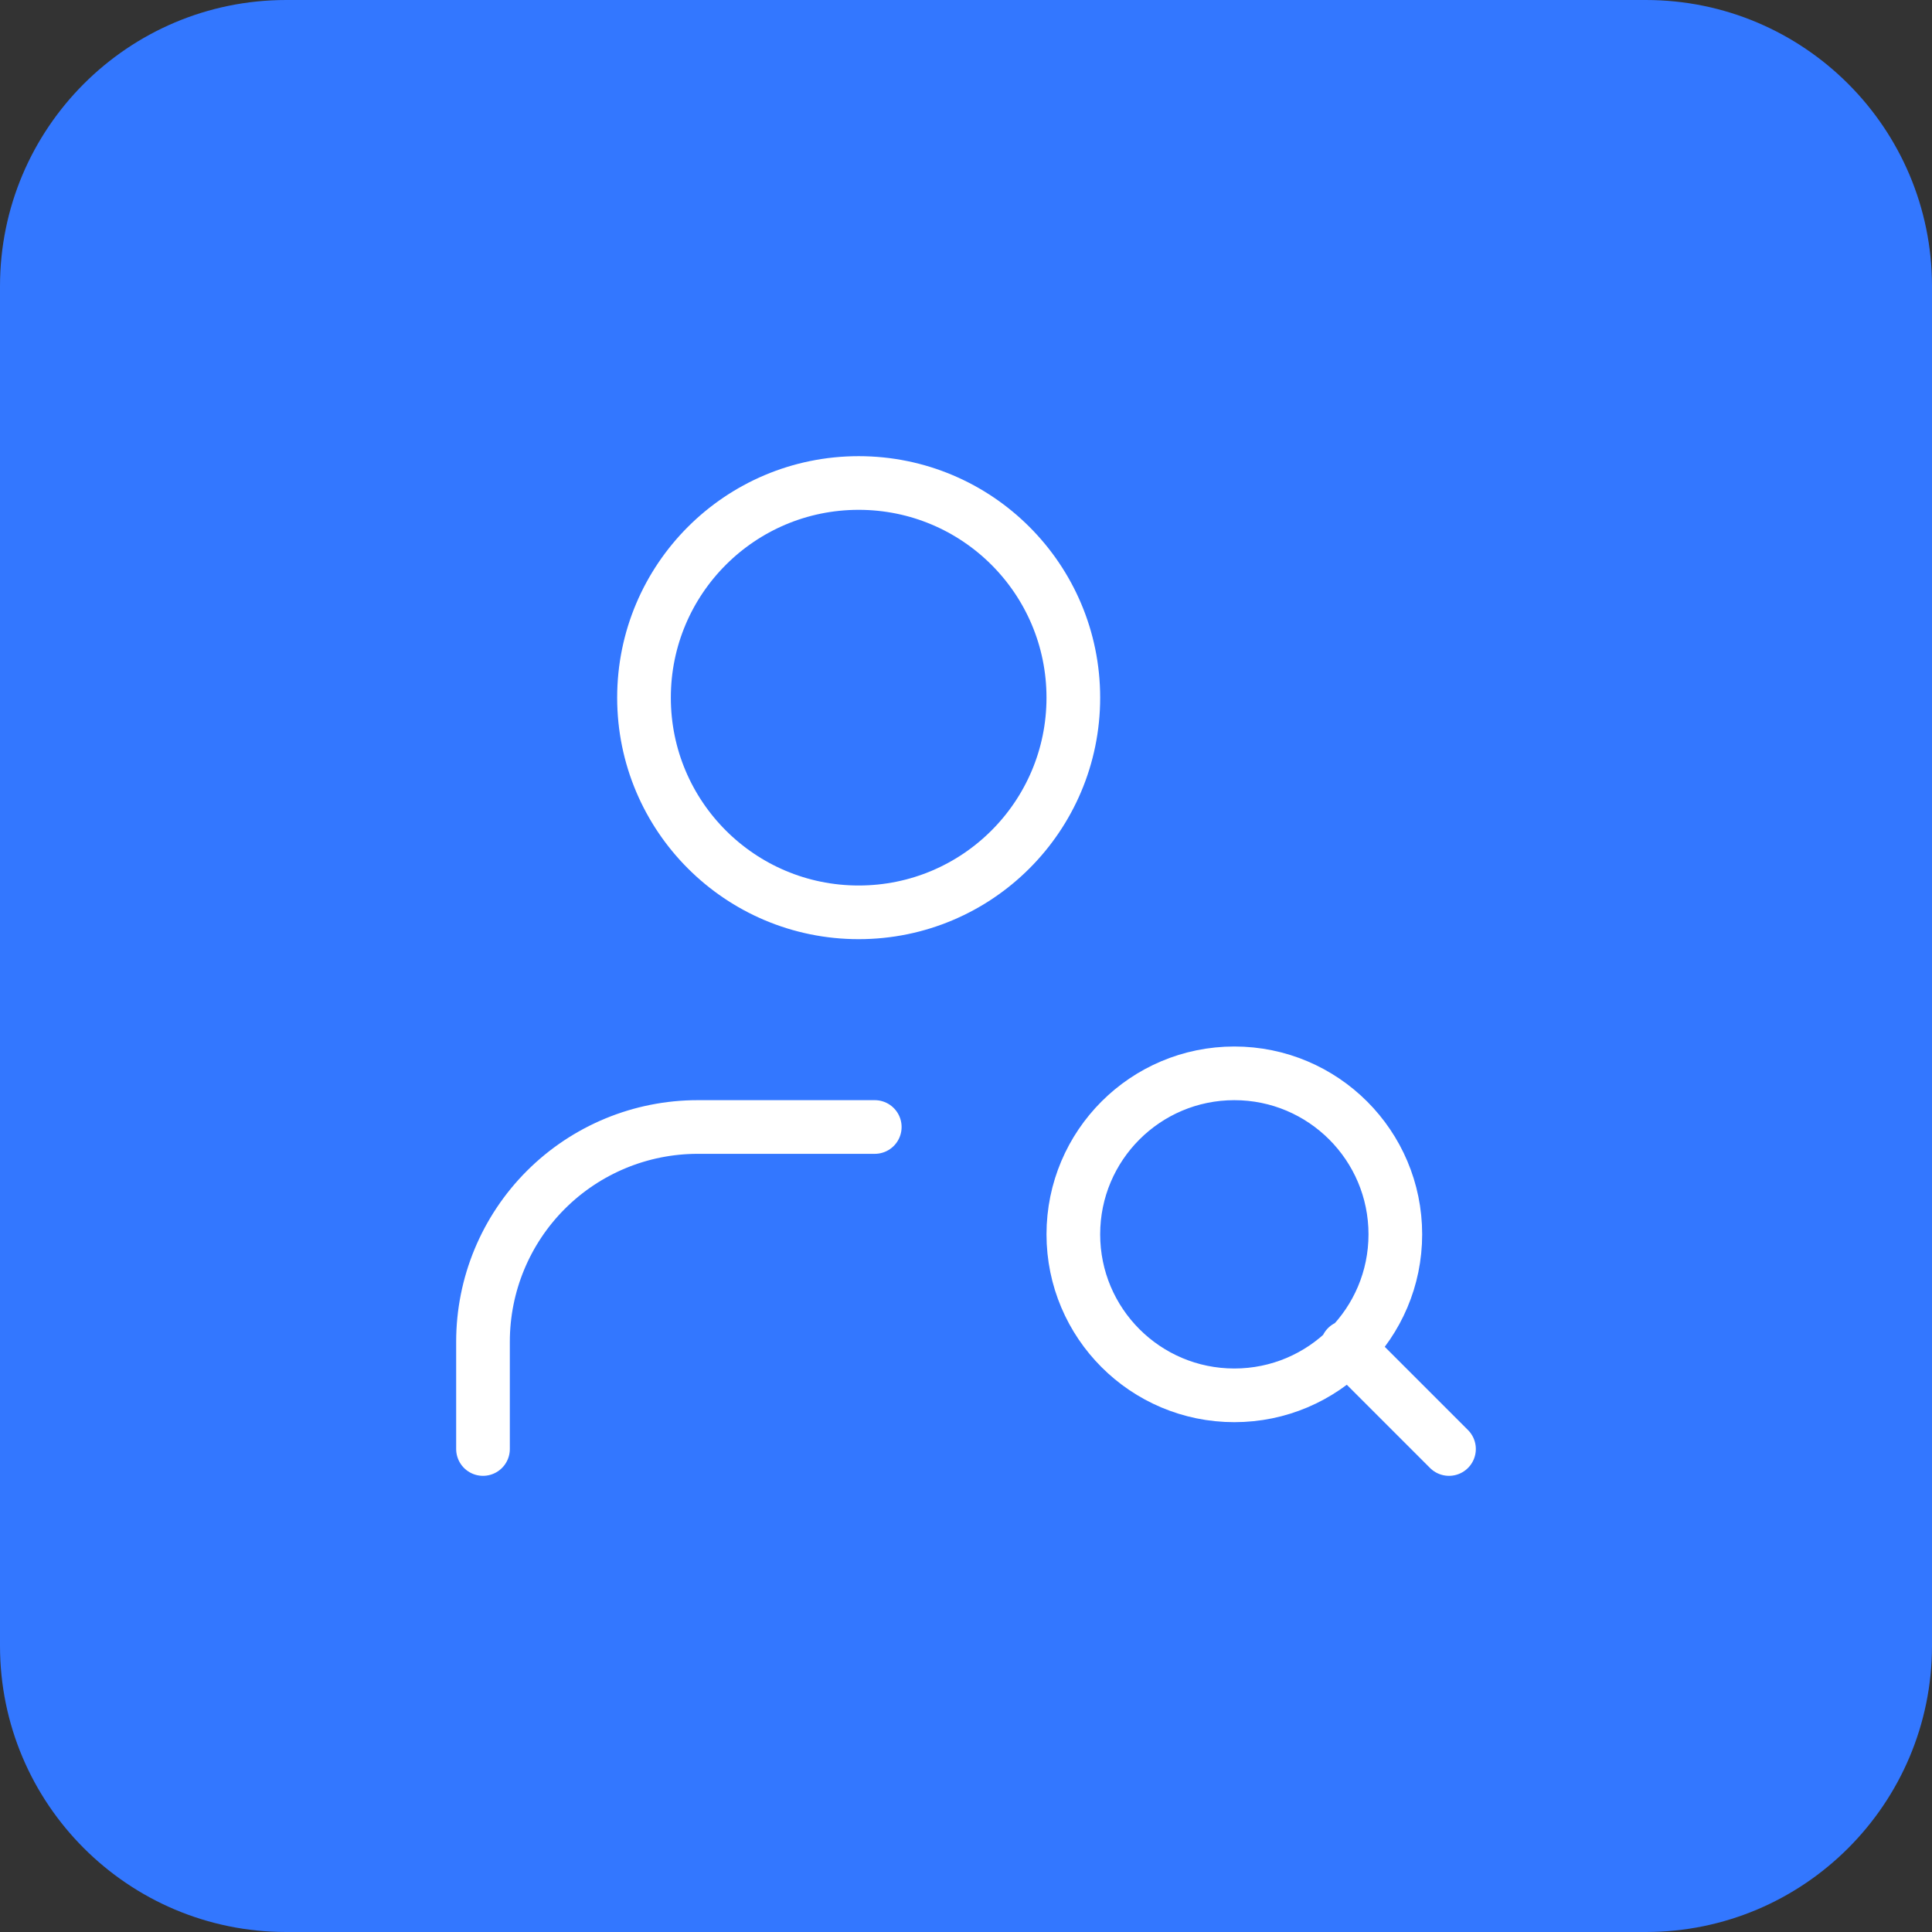
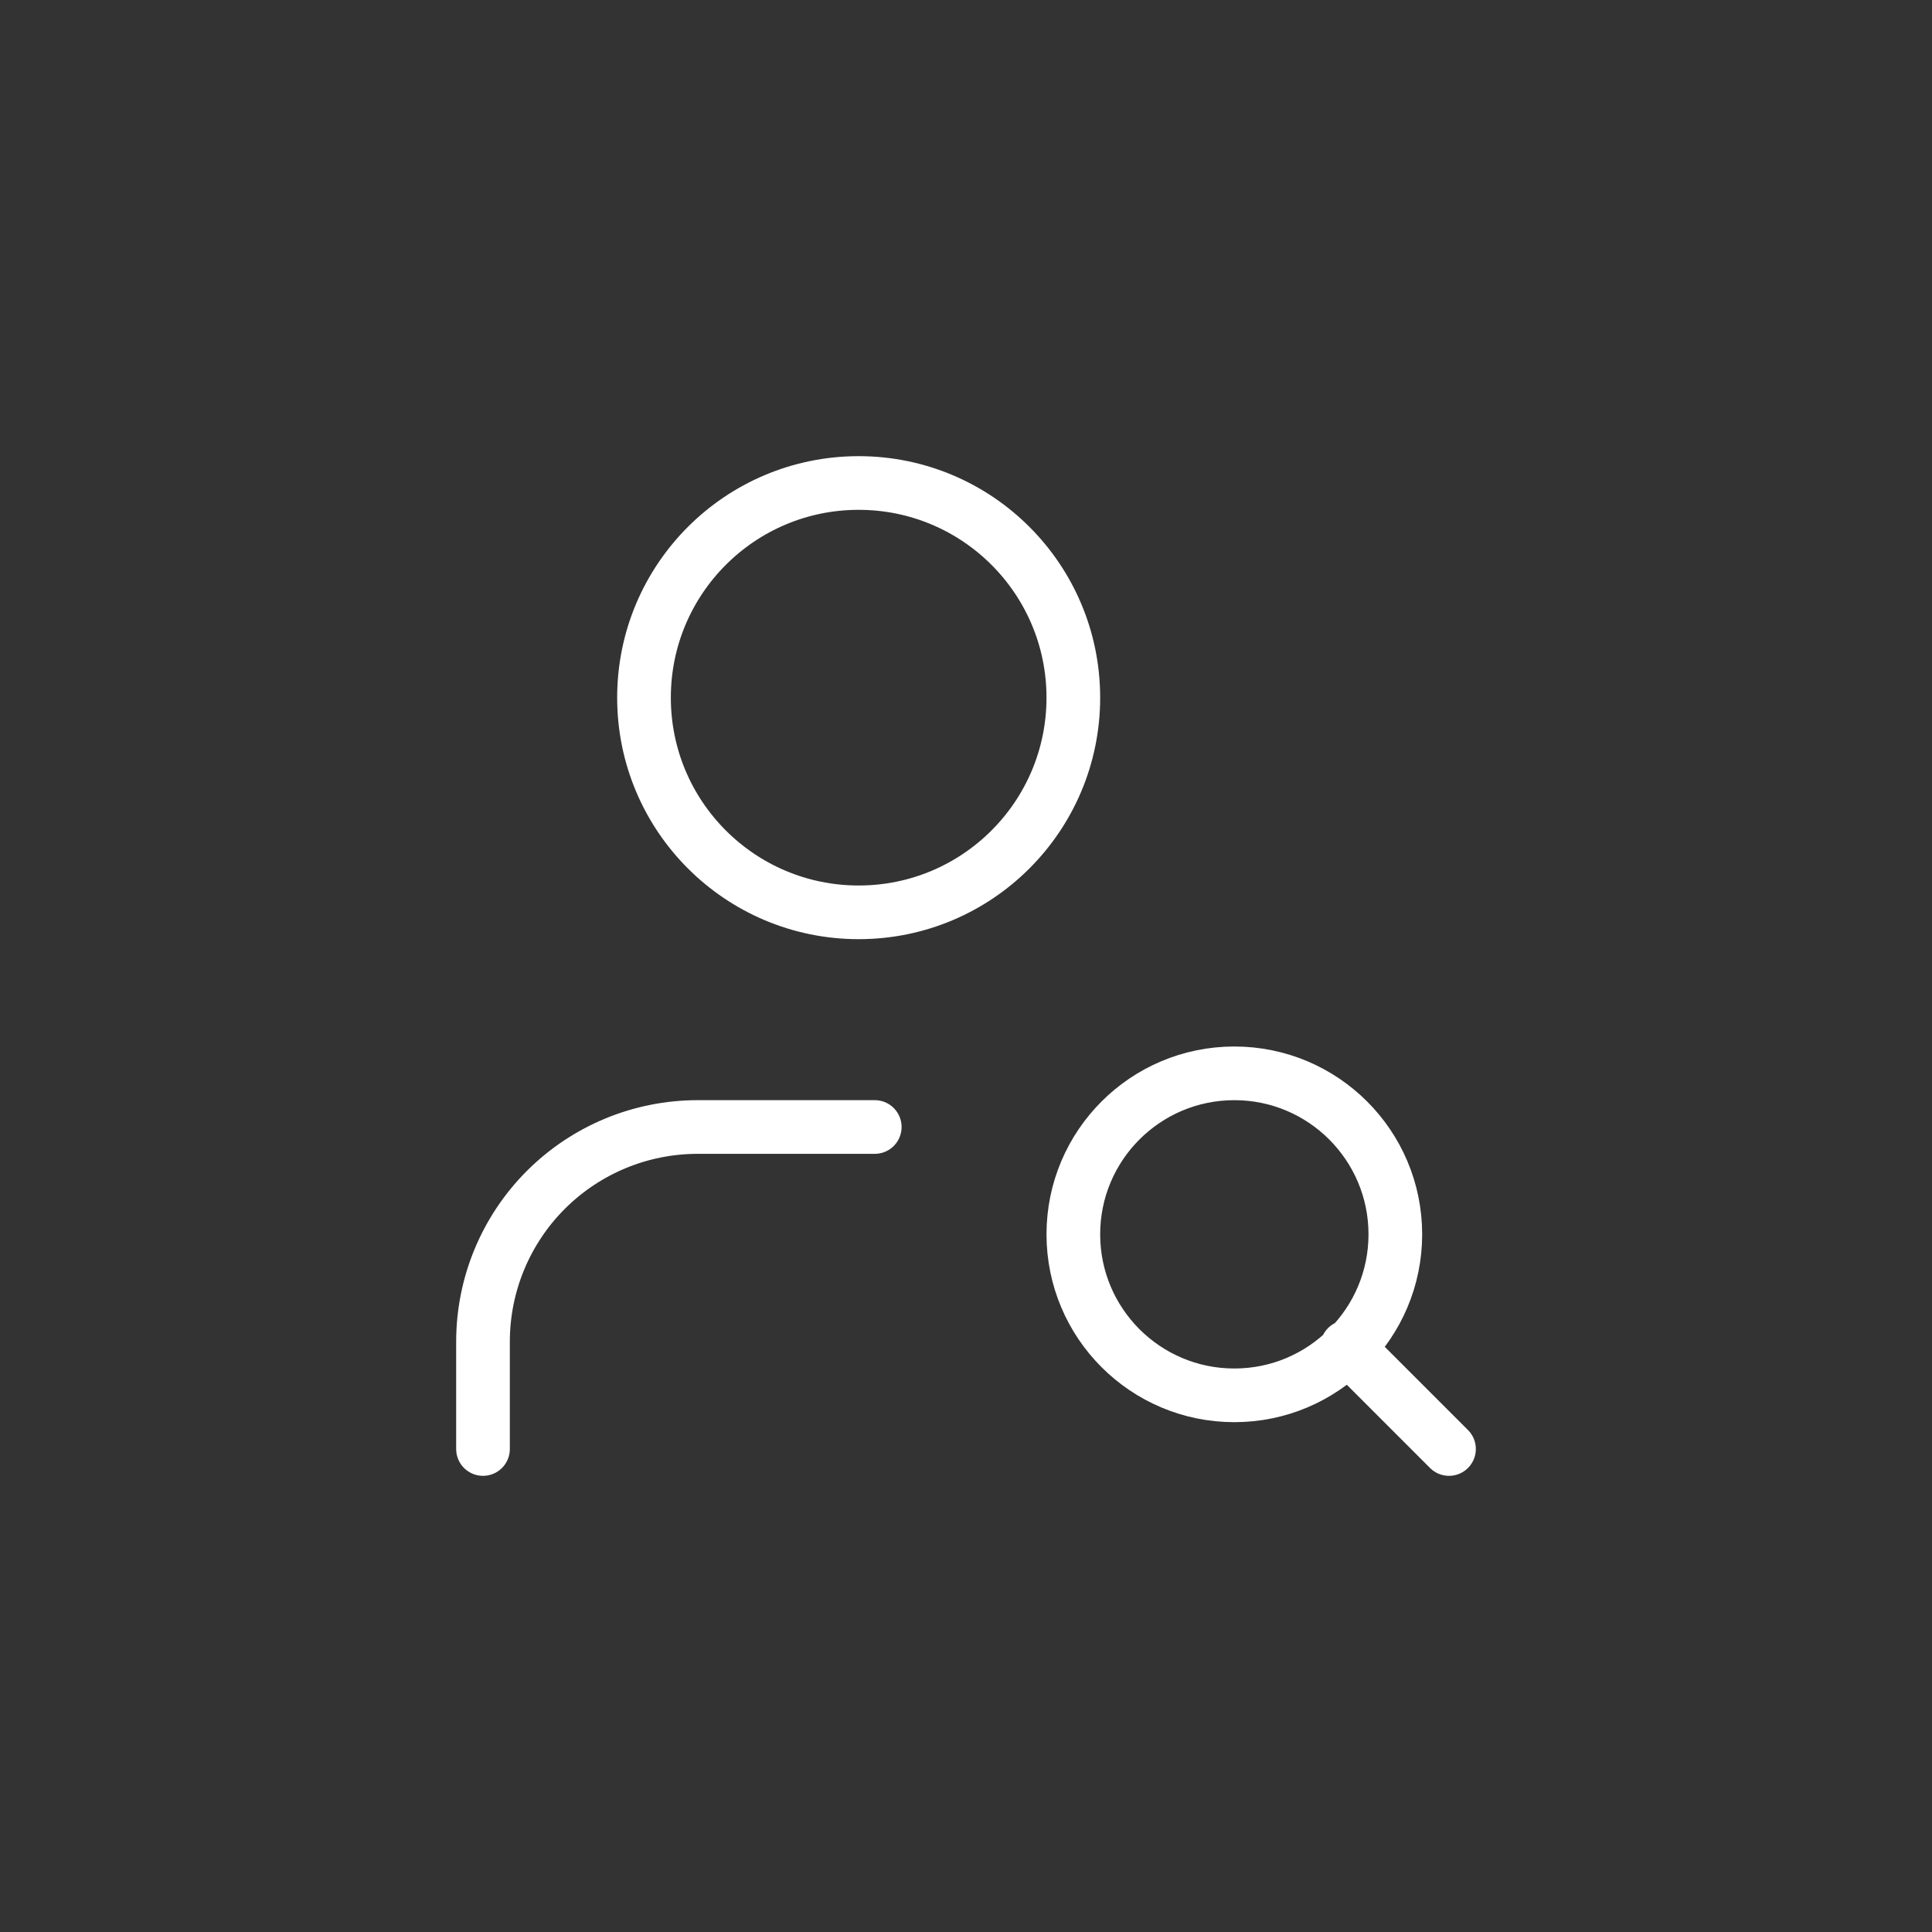
<svg xmlns="http://www.w3.org/2000/svg" fill="none" height="54" viewBox="0 0 54 54" width="54">
  <rect x="0" y="0" width="54" height="54" fill="#333333" stroke="none" />
-   <path d="m0 8c0-4.418 3.582-8 8-8h38c4.418 0 8 3.582 8 8v38c0 4.418-3.582 8-8 8h-38c-4.418 0-8-3.582-8-8z" fill="#37f" />
  <path d="m24.45 31.5h-4.95c-1.591 0-3.117.632-4.243 1.757-1.125 1.125-1.757 2.651-1.757 4.243v3m27 0-2.85-2.85m-7.65-18.15c0 3.314-2.686 6-6 6s-6-2.686-6-6 2.686-6 6-6 6 2.686 6 6zm9 15c0 2.485-2.015 4.5-4.5 4.5s-4.5-2.015-4.5-4.5 2.015-4.5 4.5-4.5 4.5 2.015 4.5 4.5z" stroke="#fff" stroke-linecap="round" stroke-linejoin="round" stroke-width="1.5" />
</svg>